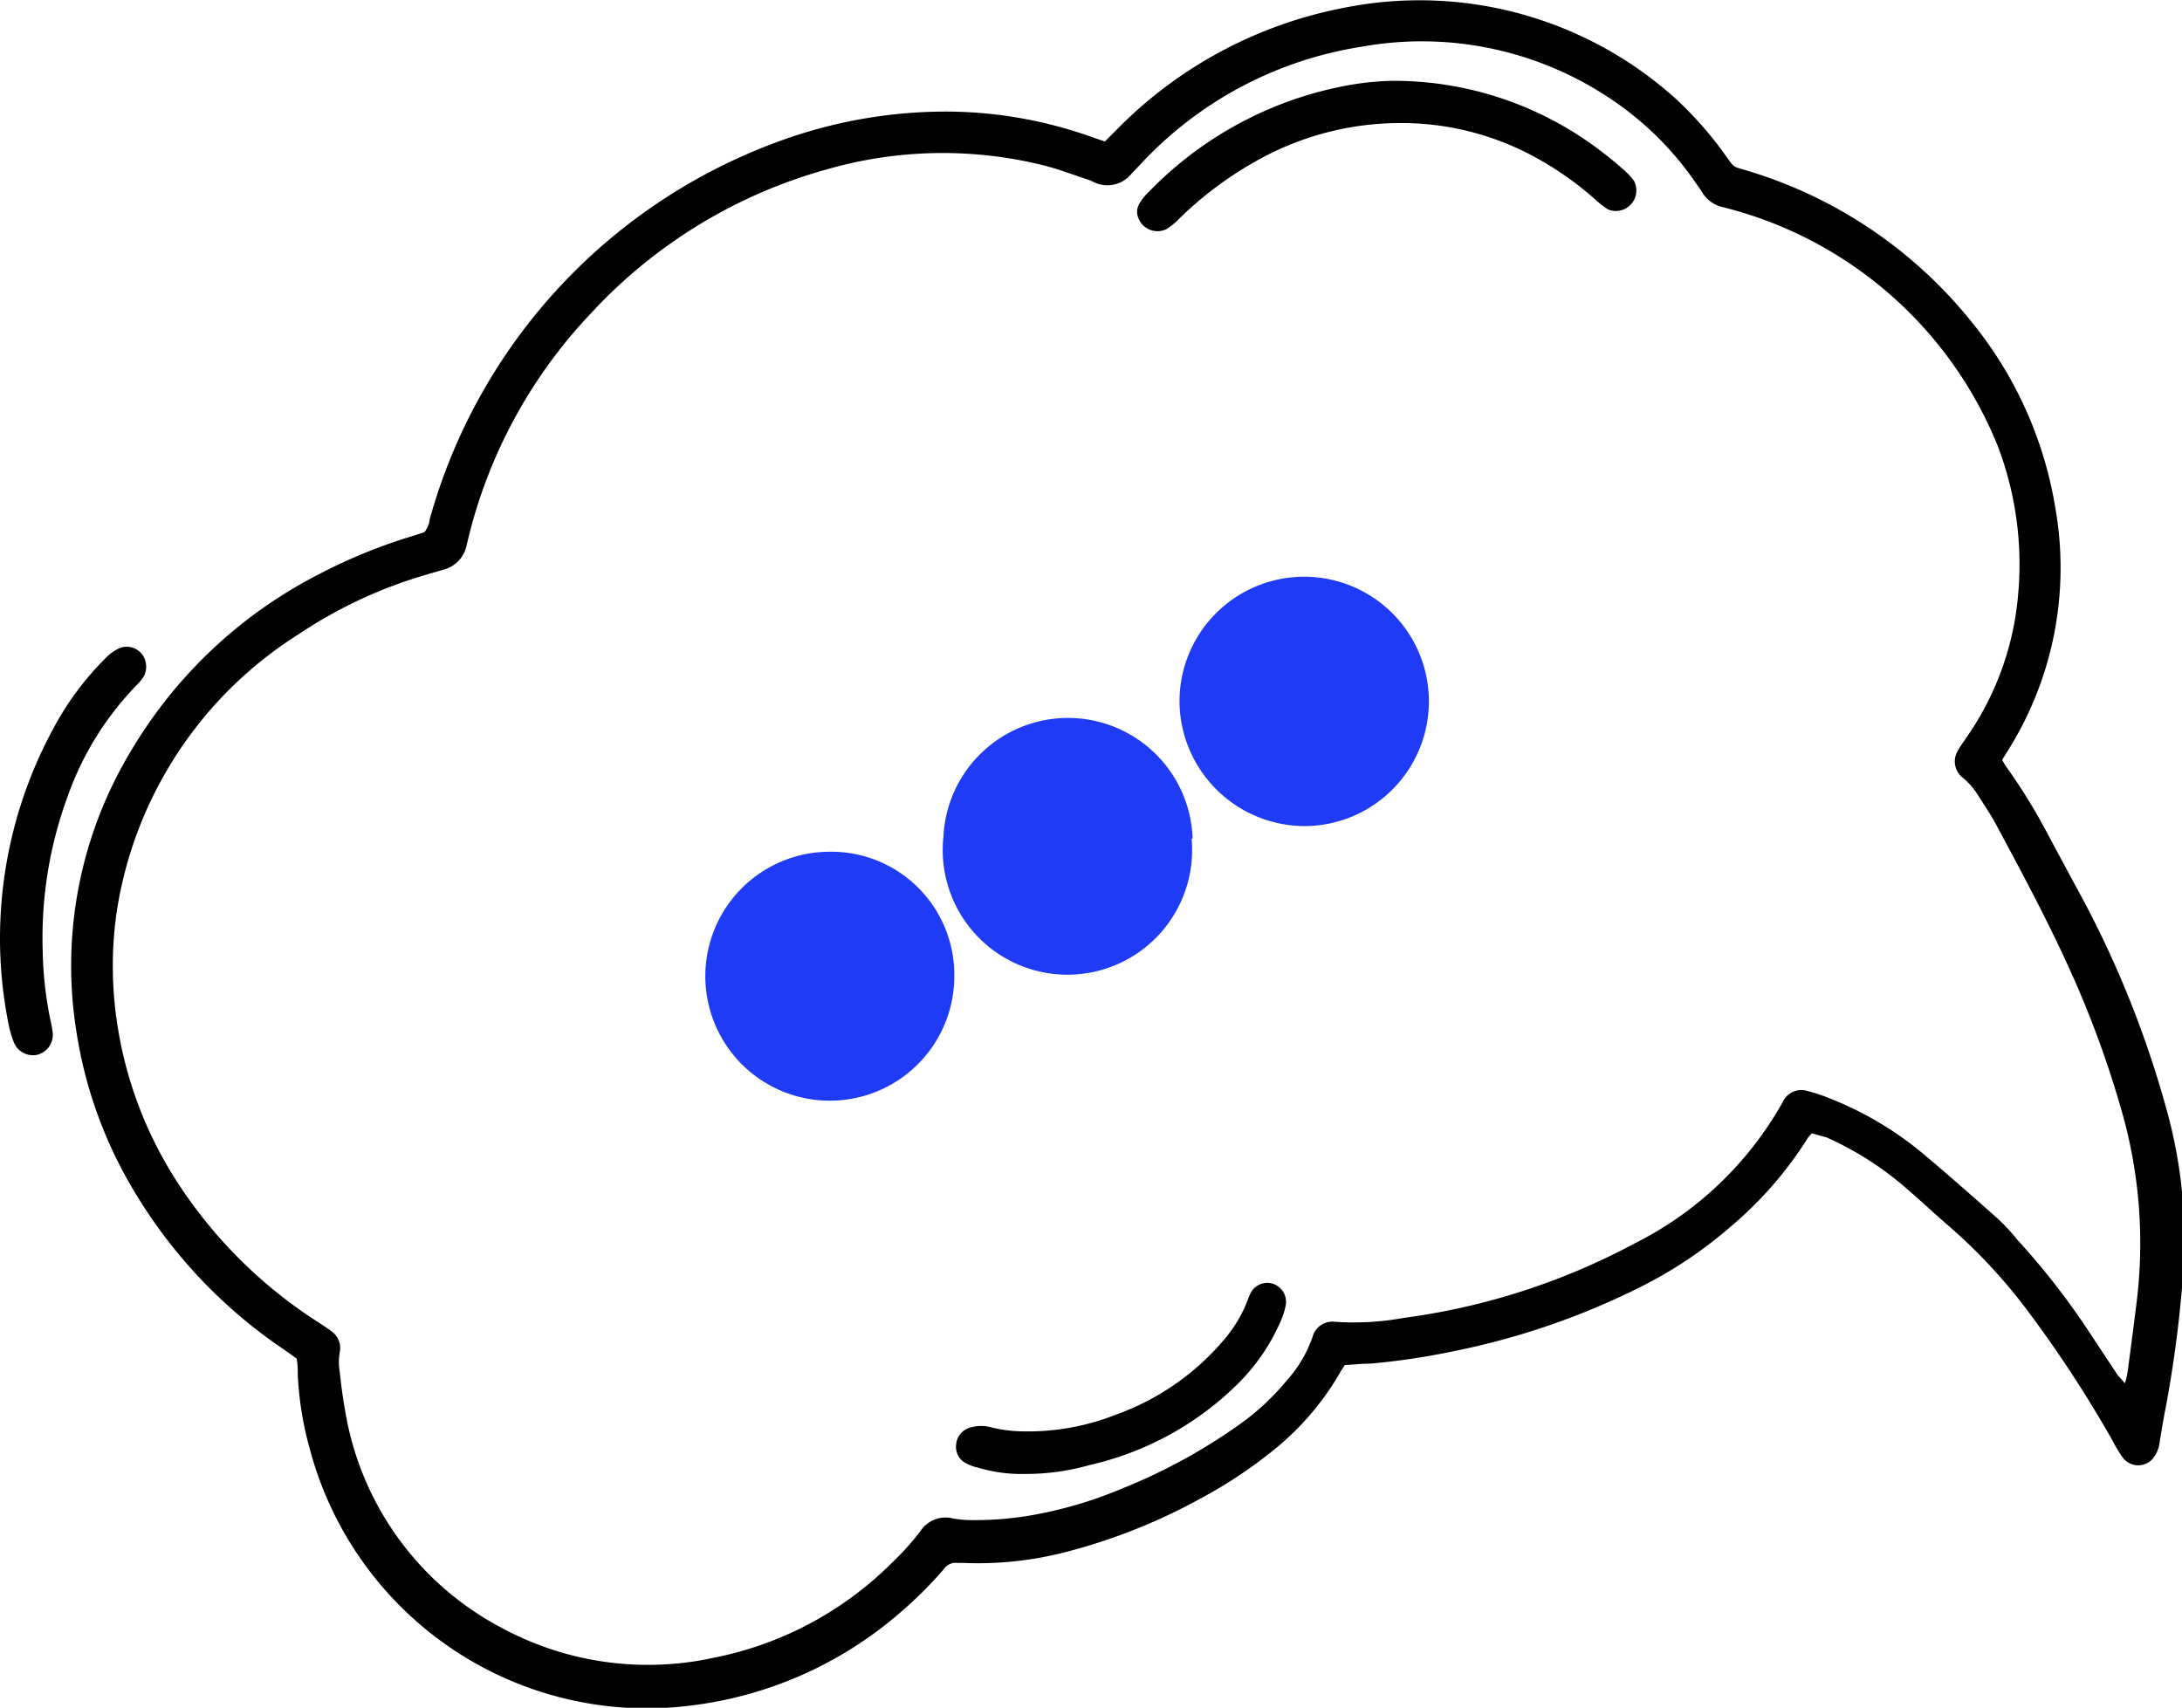
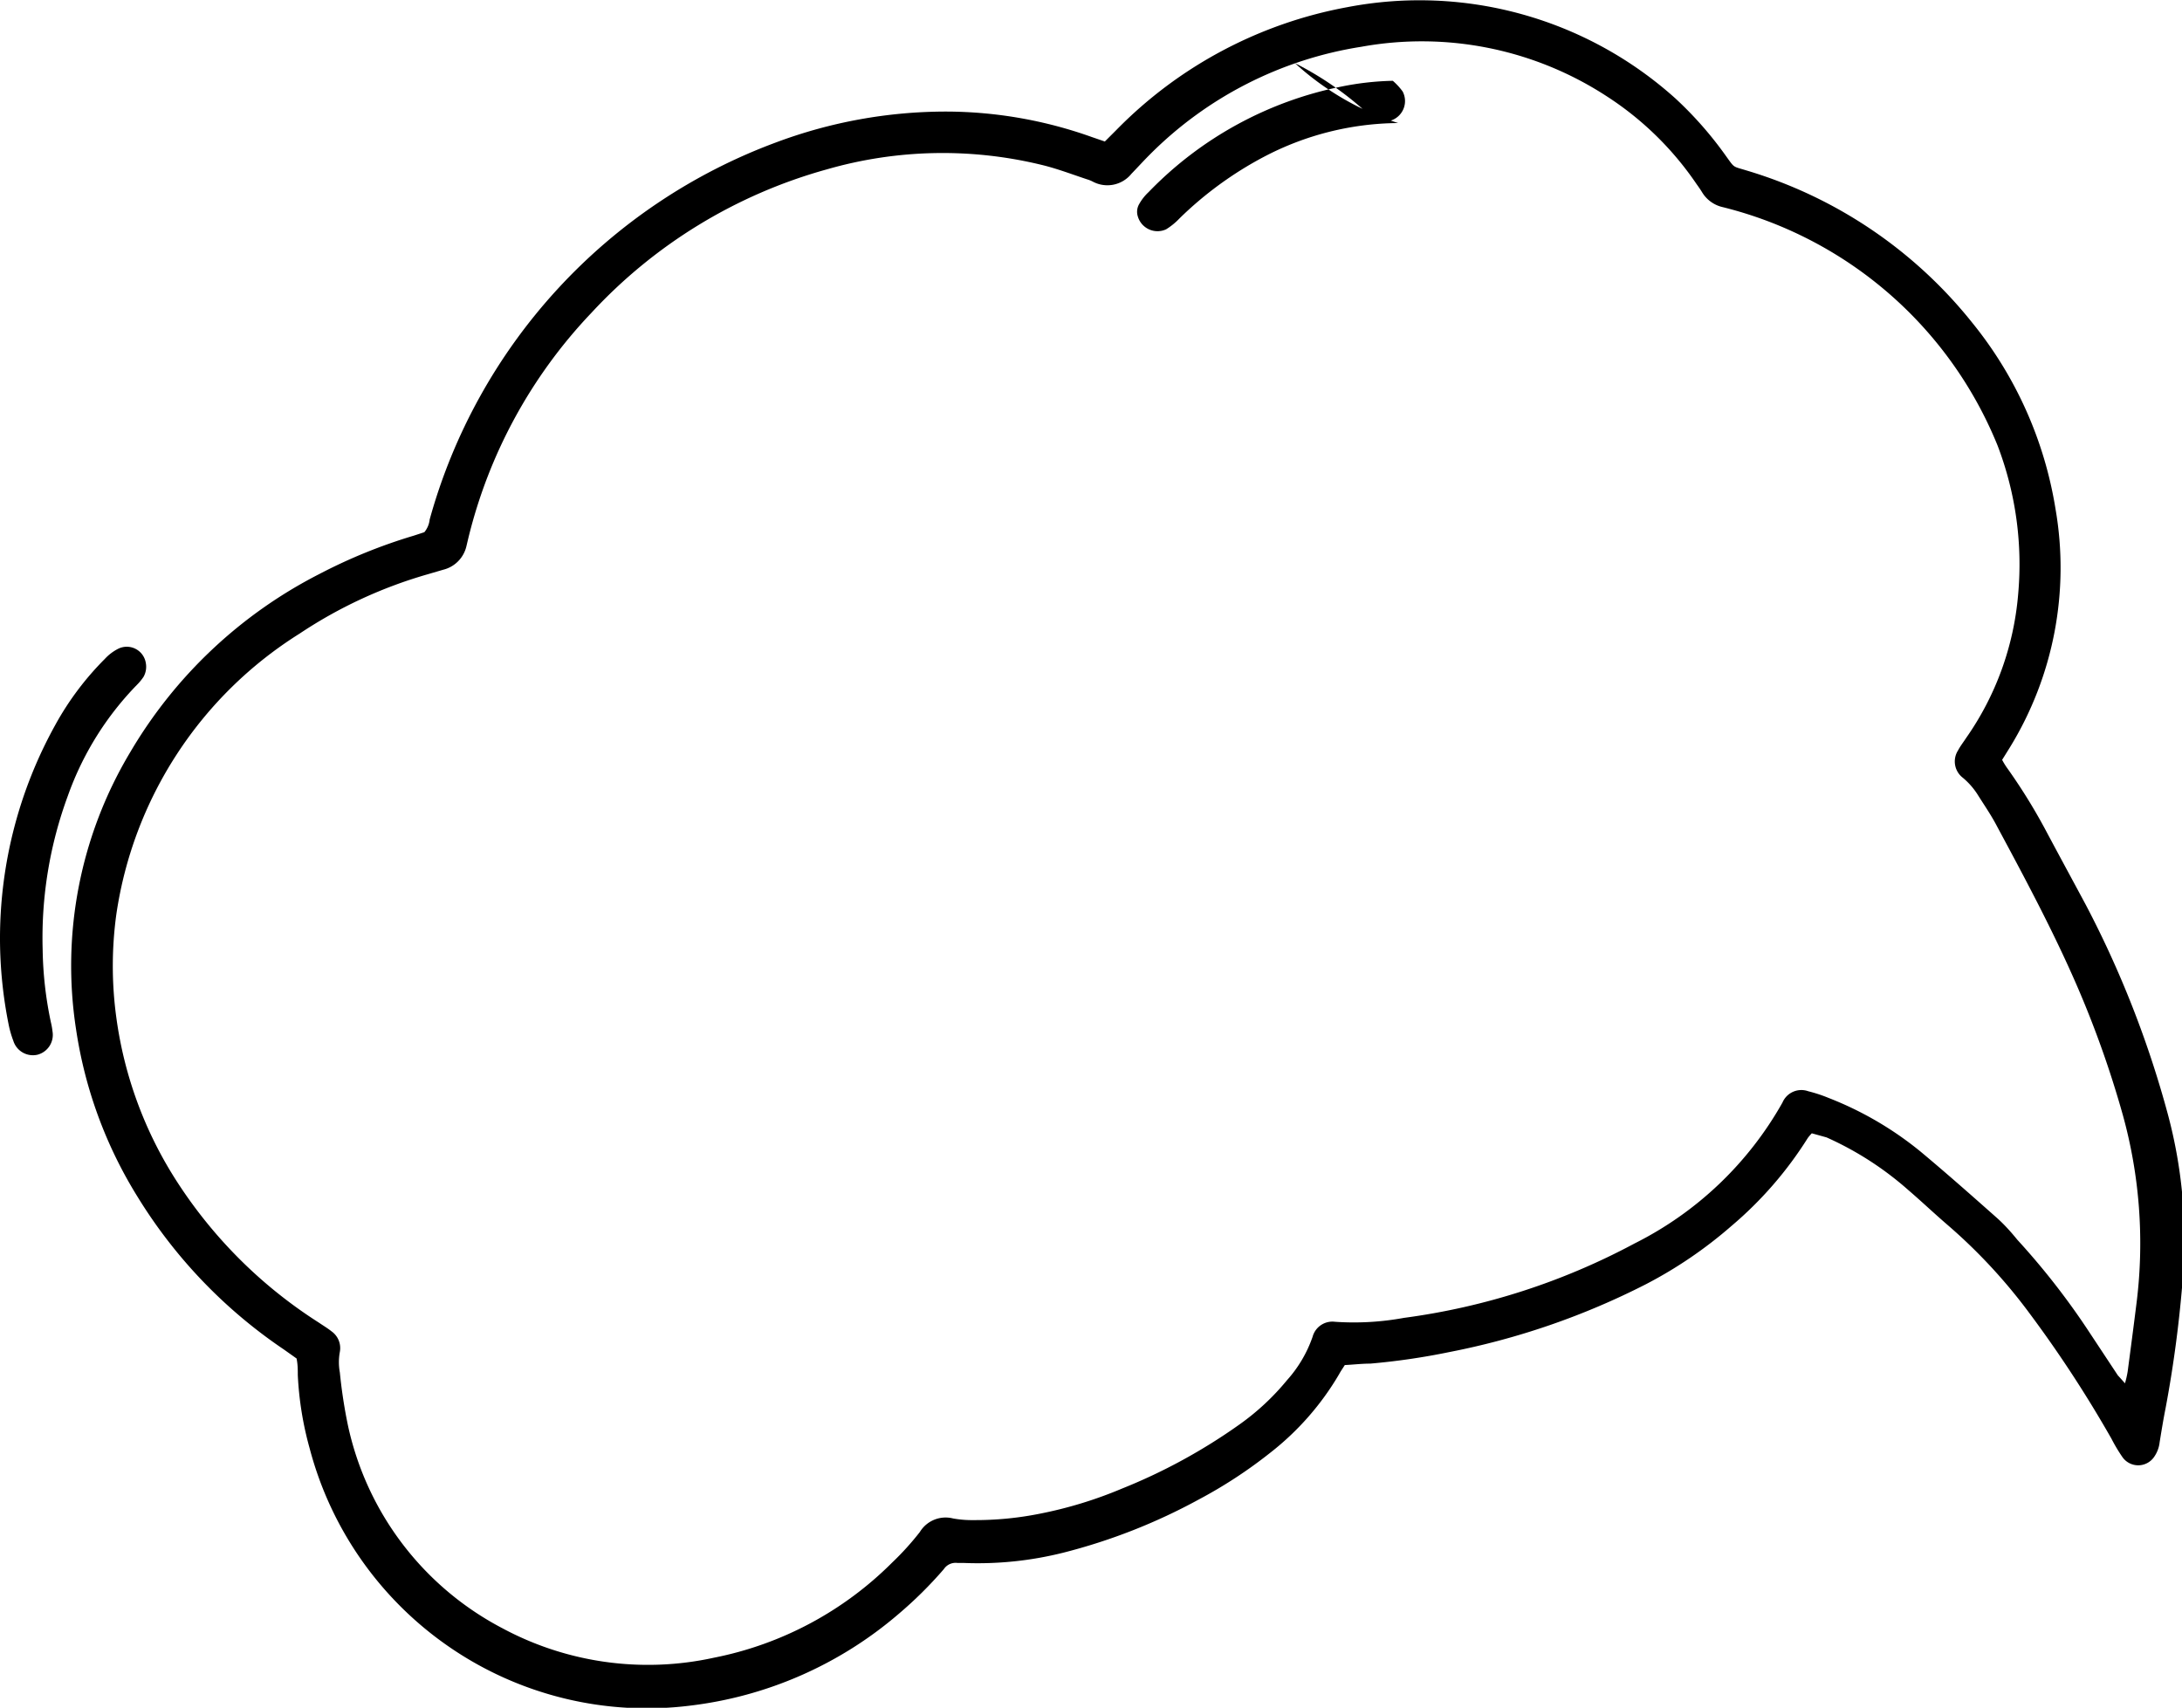
<svg xmlns="http://www.w3.org/2000/svg" viewBox="0 0 106.39 83.27">
  <defs>
    <style>.cls-1{fill:#1f3bf5;}</style>
  </defs>
  <g id="Layer_2" data-name="Layer 2">
    <g id="Layer_1-2" data-name="Layer 1">
      <path d="M88.34,55.26a2.6,2.6,0,0,0-.19.22,18.48,18.48,0,0,1-3.73,4.3,21.17,21.17,0,0,1-4.17,2.84,36.29,36.29,0,0,1-9.6,3.31,33.2,33.2,0,0,1-3.84.56c-.41,0-.82.05-1.24.07-.1.16-.2.3-.28.45a13.55,13.55,0,0,1-3.36,3.83,22.76,22.76,0,0,1-3.47,2.27,28.31,28.31,0,0,1-6.62,2.6,17.11,17.11,0,0,1-4.83.5h-.32a.69.69,0,0,0-.67.3,19.87,19.87,0,0,1-2.21,2.19,19.07,19.07,0,0,1-10.19,4.47A17,17,0,0,1,15.1,70.63a16.12,16.12,0,0,1-.58-3.58c0-.26,0-.52-.06-.81l-.62-.44a24.34,24.34,0,0,1-7.13-7.44,21.43,21.43,0,0,1-3-8.16A20.26,20.26,0,0,1,6.36,36.66,22.63,22.63,0,0,1,15.55,28a26,26,0,0,1,4.62-1.88l.52-.17a1.16,1.16,0,0,0,.26-.62A27.4,27.4,0,0,1,37.85,6.94a23.64,23.64,0,0,1,8.32-1.5,21.24,21.24,0,0,1,7.06,1.24l.64.22.55-.55a21.11,21.11,0,0,1,11.27-6,18.65,18.65,0,0,1,16,4.45A18,18,0,0,1,84.15,7.6c.44.61.32.5,1,.71a22.18,22.18,0,0,1,11,7.41,19.24,19.24,0,0,1,4.07,9.08A16.76,16.76,0,0,1,98,36.44l-.38.61a3.59,3.59,0,0,0,.21.35,27.85,27.85,0,0,1,1.87,3c.66,1.24,1.33,2.47,2,3.72a49.83,49.83,0,0,1,4,10.21,23.53,23.53,0,0,1,.74,7.84,59.09,59.09,0,0,1-.85,6.49c-.11.55-.2,1.11-.29,1.66a1.54,1.54,0,0,1-.27.72.94.94,0,0,1-1.55,0,8,8,0,0,1-.53-.89,59.27,59.27,0,0,0-4-6.12,26.48,26.48,0,0,0-4-4.31c-.64-.55-1.25-1.13-1.89-1.68a15.64,15.64,0,0,0-4-2.58Zm15.27,12.19a4.82,4.82,0,0,0,.13-.57c.15-1.13.3-2.27.44-3.4a23.44,23.44,0,0,0-.68-9.13A49.43,49.43,0,0,0,101.24,48c-1.15-2.64-2.51-5.18-3.87-7.71-.27-.52-.6-1-.91-1.49a3.55,3.55,0,0,0-.76-.88,1,1,0,0,1-.23-1.33c.11-.21.26-.4.39-.6a14.26,14.26,0,0,0,2.54-7,16.21,16.21,0,0,0-1-7.26A19.55,19.55,0,0,0,84,10.1a1.58,1.58,0,0,1-1-.71c-.09-.15-.19-.29-.29-.43a15.34,15.34,0,0,0-4.33-4.24,16.51,16.51,0,0,0-12-2.44A18.61,18.61,0,0,0,56.07,7.53c-.31.31-.6.63-.9.94a1.51,1.51,0,0,1-1.88.39,1.57,1.57,0,0,0-.3-.12c-.72-.24-1.43-.51-2.16-.69a20.4,20.4,0,0,0-10.52.21,24.57,24.57,0,0,0-11.48,7,24.27,24.27,0,0,0-6,11l-.09.38a1.54,1.54,0,0,1-1.13,1.14l-.75.22A22.37,22.37,0,0,0,14.6,30.9,19.48,19.48,0,0,0,5.67,44.6a18.49,18.49,0,0,0,0,5,19.58,19.58,0,0,0,3,8.08,22.81,22.81,0,0,0,6.86,6.8c.22.15.44.28.64.44a1,1,0,0,1,.4,1,2.75,2.75,0,0,0,0,1,24.72,24.72,0,0,0,.39,2.56,14.64,14.64,0,0,0,7.53,9.91,15,15,0,0,0,10.32,1.44,16.91,16.91,0,0,0,8.69-4.64,13.55,13.55,0,0,0,1.35-1.49,1.47,1.47,0,0,1,1.62-.66,5.15,5.15,0,0,0,1,.08,15.9,15.9,0,0,0,3.22-.31,20.38,20.38,0,0,0,4-1.22,27.56,27.56,0,0,0,5.74-3.13,11.88,11.88,0,0,0,2.32-2.16A6.2,6.2,0,0,0,64,65.18a1,1,0,0,1,1.09-.73,13.48,13.48,0,0,0,3.36-.19A33,33,0,0,0,79.7,60.63a17,17,0,0,0,7.21-6.87,1,1,0,0,1,1.26-.55,7.06,7.06,0,0,1,1,.33,16.58,16.58,0,0,1,4.47,2.61c1.26,1.05,2.49,2.14,3.72,3.23.37.33.7.7,1,1.07a35.71,35.71,0,0,1,3.4,4.34l1.5,2.27C103.36,67.17,103.46,67.28,103.61,67.45Z" />
      <path d="M0,45.83A21.48,21.48,0,0,1,2.7,35.34a14.28,14.28,0,0,1,2.41-3.21,2.3,2.3,0,0,1,.66-.5.94.94,0,0,1,1.34.7A1,1,0,0,1,7,33a2.51,2.51,0,0,1-.33.4,14.89,14.89,0,0,0-3.36,5.4,20,20,0,0,0-1.23,7.5,18.2,18.2,0,0,0,.4,3.54,3.54,3.54,0,0,1,.08.45,1,1,0,0,1-.74,1.14,1,1,0,0,1-1.17-.68A5,5,0,0,1,.43,50,21.4,21.4,0,0,1,0,45.83Z" />
-       <path class="cls-1" d="M46.53,47.59a6.07,6.07,0,1,1-6.06-6.06A6,6,0,0,1,46.53,47.59Z" />
-       <path class="cls-1" d="M58.1,40.89A6.08,6.08,0,1,1,46,40.8a6.08,6.08,0,0,1,12.15.09Z" />
-       <path class="cls-1" d="M57.51,34.22a6.08,6.08,0,1,1,6.16,6.06A6.12,6.12,0,0,1,57.51,34.22Z" />
-       <path d="M67.91,3.94A16.62,16.62,0,0,1,76.7,6.43,18,18,0,0,1,79.19,8.3a3,3,0,0,1,.48.52,1,1,0,0,1-1.27,1.39,4.63,4.63,0,0,1-.56-.43,15.7,15.7,0,0,0-3.42-2.34A13.6,13.6,0,0,0,68.17,6a14.26,14.26,0,0,0-6.55,1.65,17.64,17.64,0,0,0-4.11,3,3.28,3.28,0,0,1-.65.53,1,1,0,0,1-1.38-.62.75.75,0,0,1,.07-.62A2.4,2.4,0,0,1,56,9.37a18,18,0,0,1,9.41-5.15A14,14,0,0,1,67.91,3.94Z" />
-       <path d="M50,71.87a7.51,7.51,0,0,1-2.36-.32,2.06,2.06,0,0,1-.54-.2.9.9,0,0,1-.48-.92.93.93,0,0,1,.72-.83,1.84,1.84,0,0,1,1,0,6.65,6.65,0,0,0,1.41.19,11.63,11.63,0,0,0,4.63-.8,12.36,12.36,0,0,0,5.28-3.64,6.55,6.55,0,0,0,1.19-2,2.44,2.44,0,0,1,.1-.24.91.91,0,0,1,1.13-.51.93.93,0,0,1,.6,1.09,3.71,3.71,0,0,1-.29.85,9.82,9.82,0,0,1-2,2.9,15,15,0,0,1-7.28,4A11.32,11.32,0,0,1,50,71.87Z" />
+       <path d="M67.91,3.94a3,3,0,0,1,.48.52,1,1,0,0,1-1.27,1.39,4.63,4.63,0,0,1-.56-.43,15.7,15.7,0,0,0-3.42-2.34A13.6,13.6,0,0,0,68.17,6a14.26,14.26,0,0,0-6.55,1.65,17.64,17.64,0,0,0-4.11,3,3.28,3.28,0,0,1-.65.53,1,1,0,0,1-1.38-.62.75.75,0,0,1,.07-.62A2.4,2.4,0,0,1,56,9.37a18,18,0,0,1,9.41-5.15A14,14,0,0,1,67.91,3.94Z" />
    </g>
  </g>
</svg>